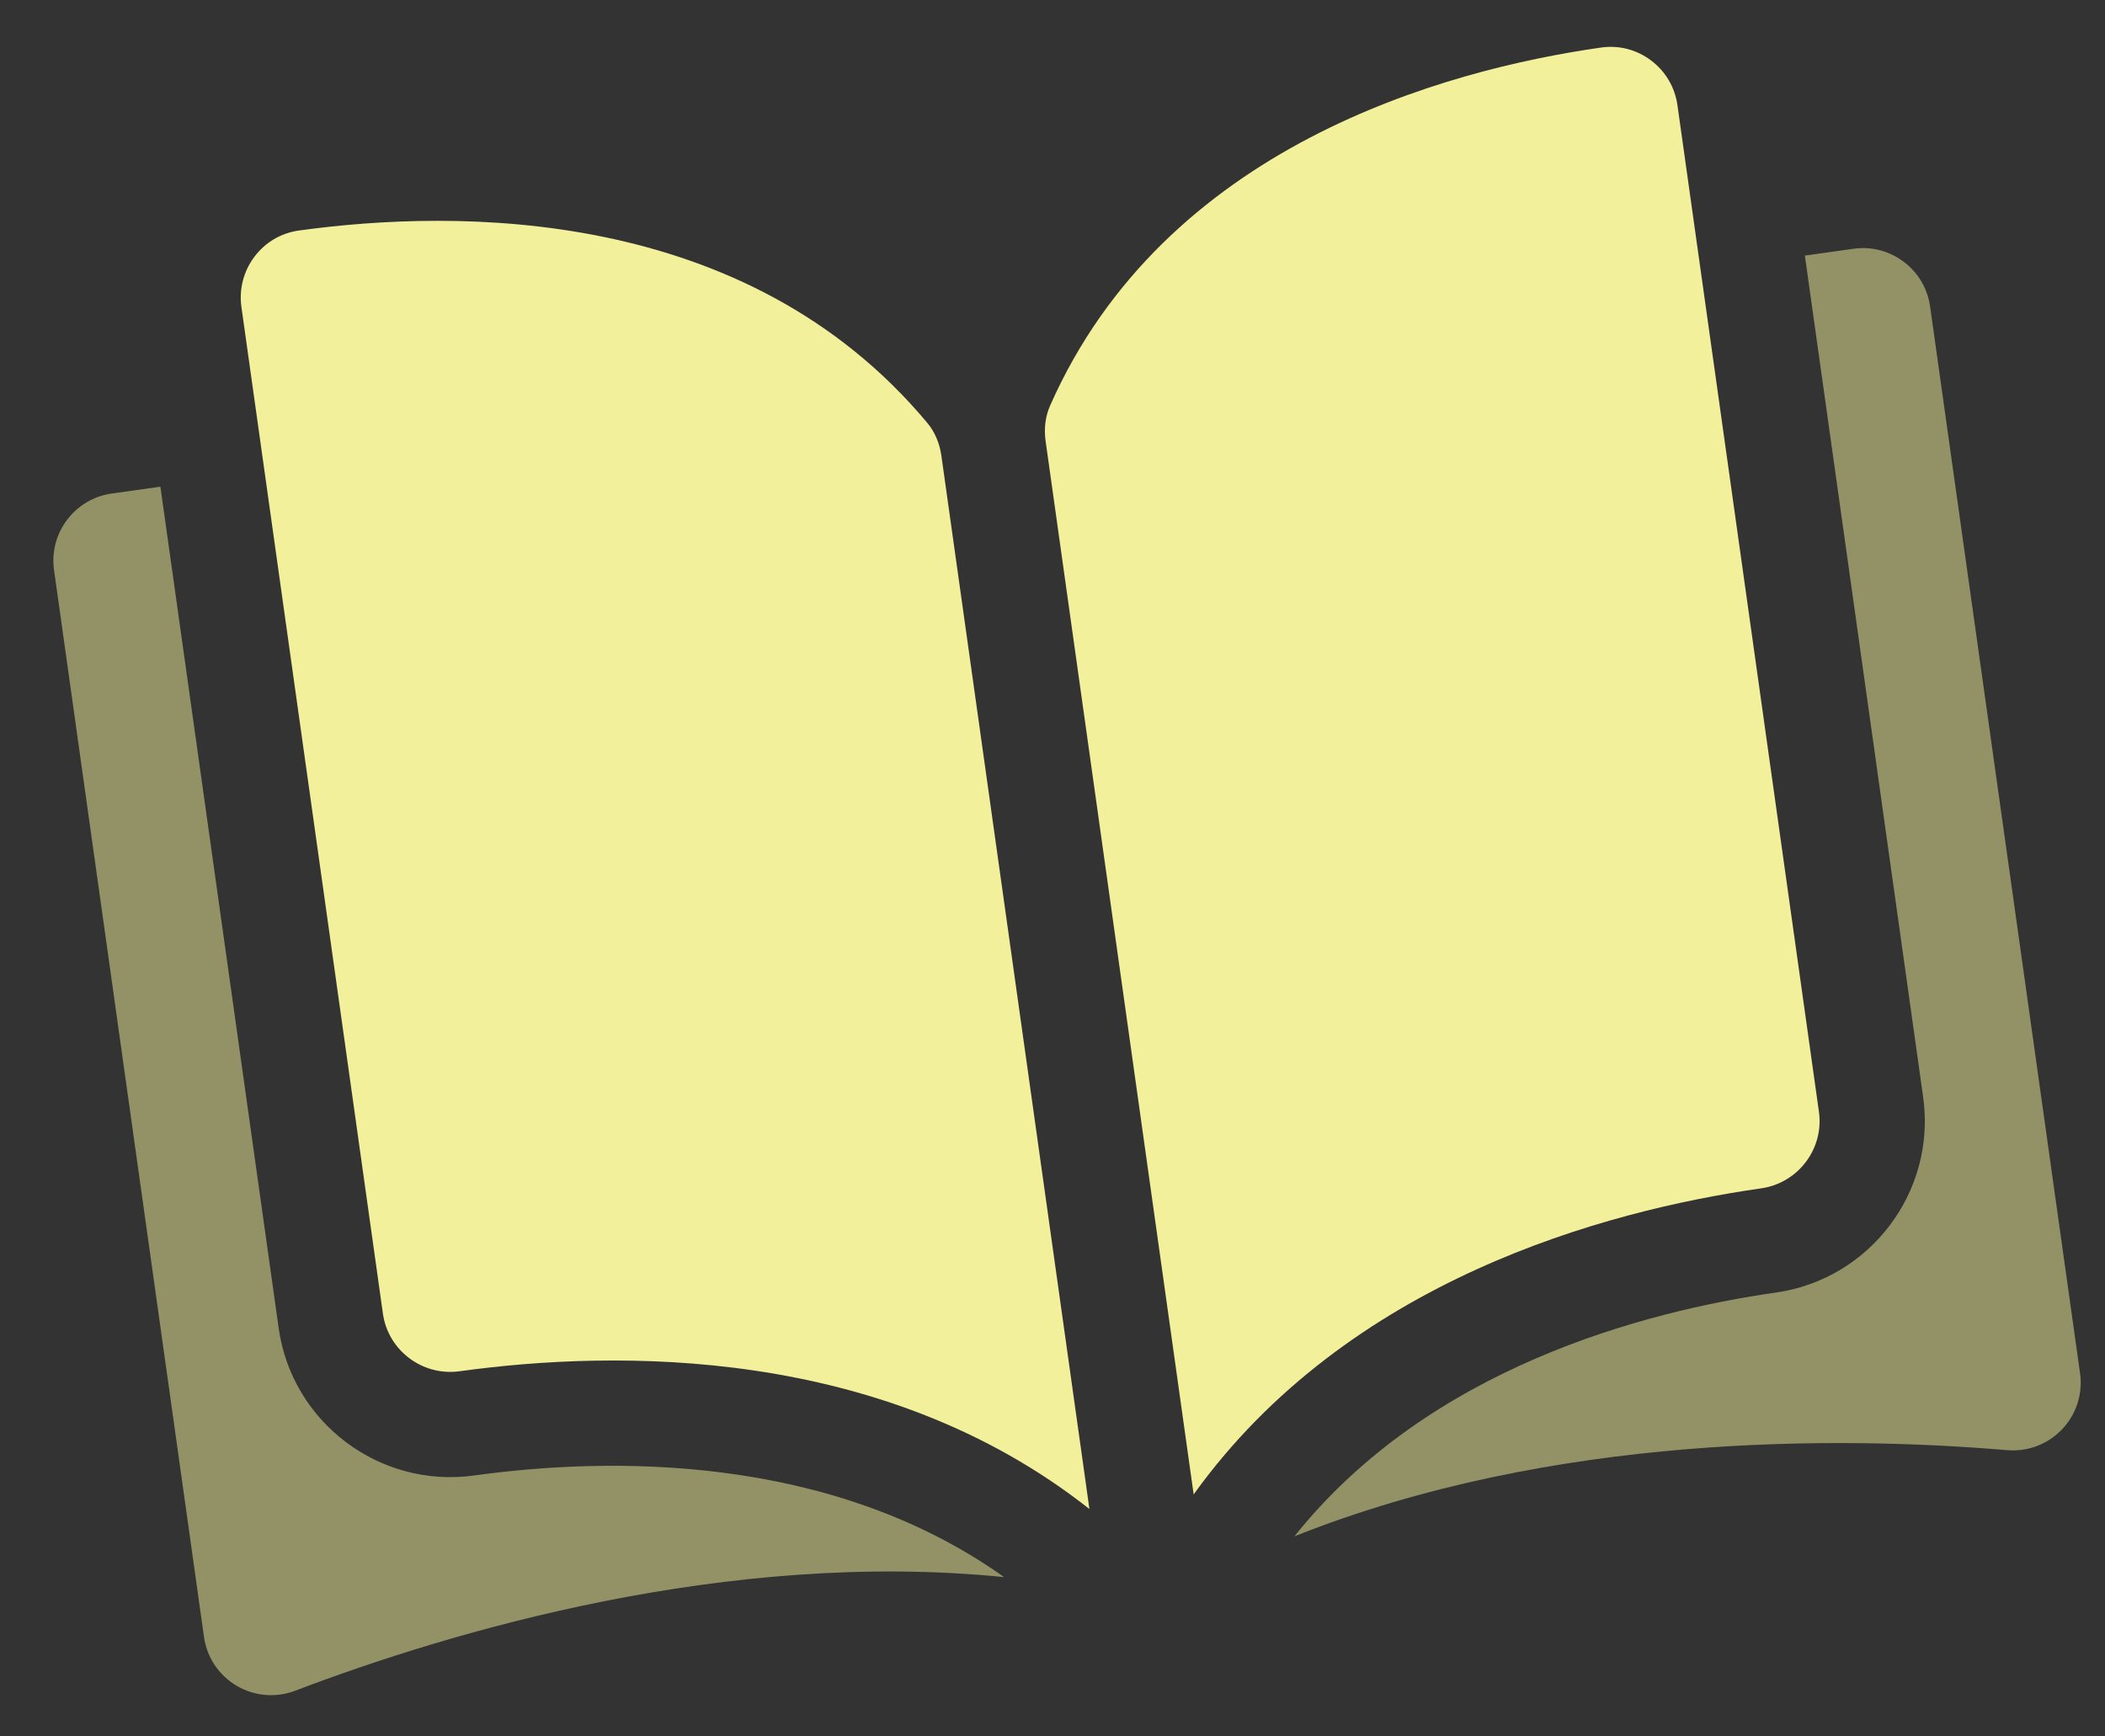
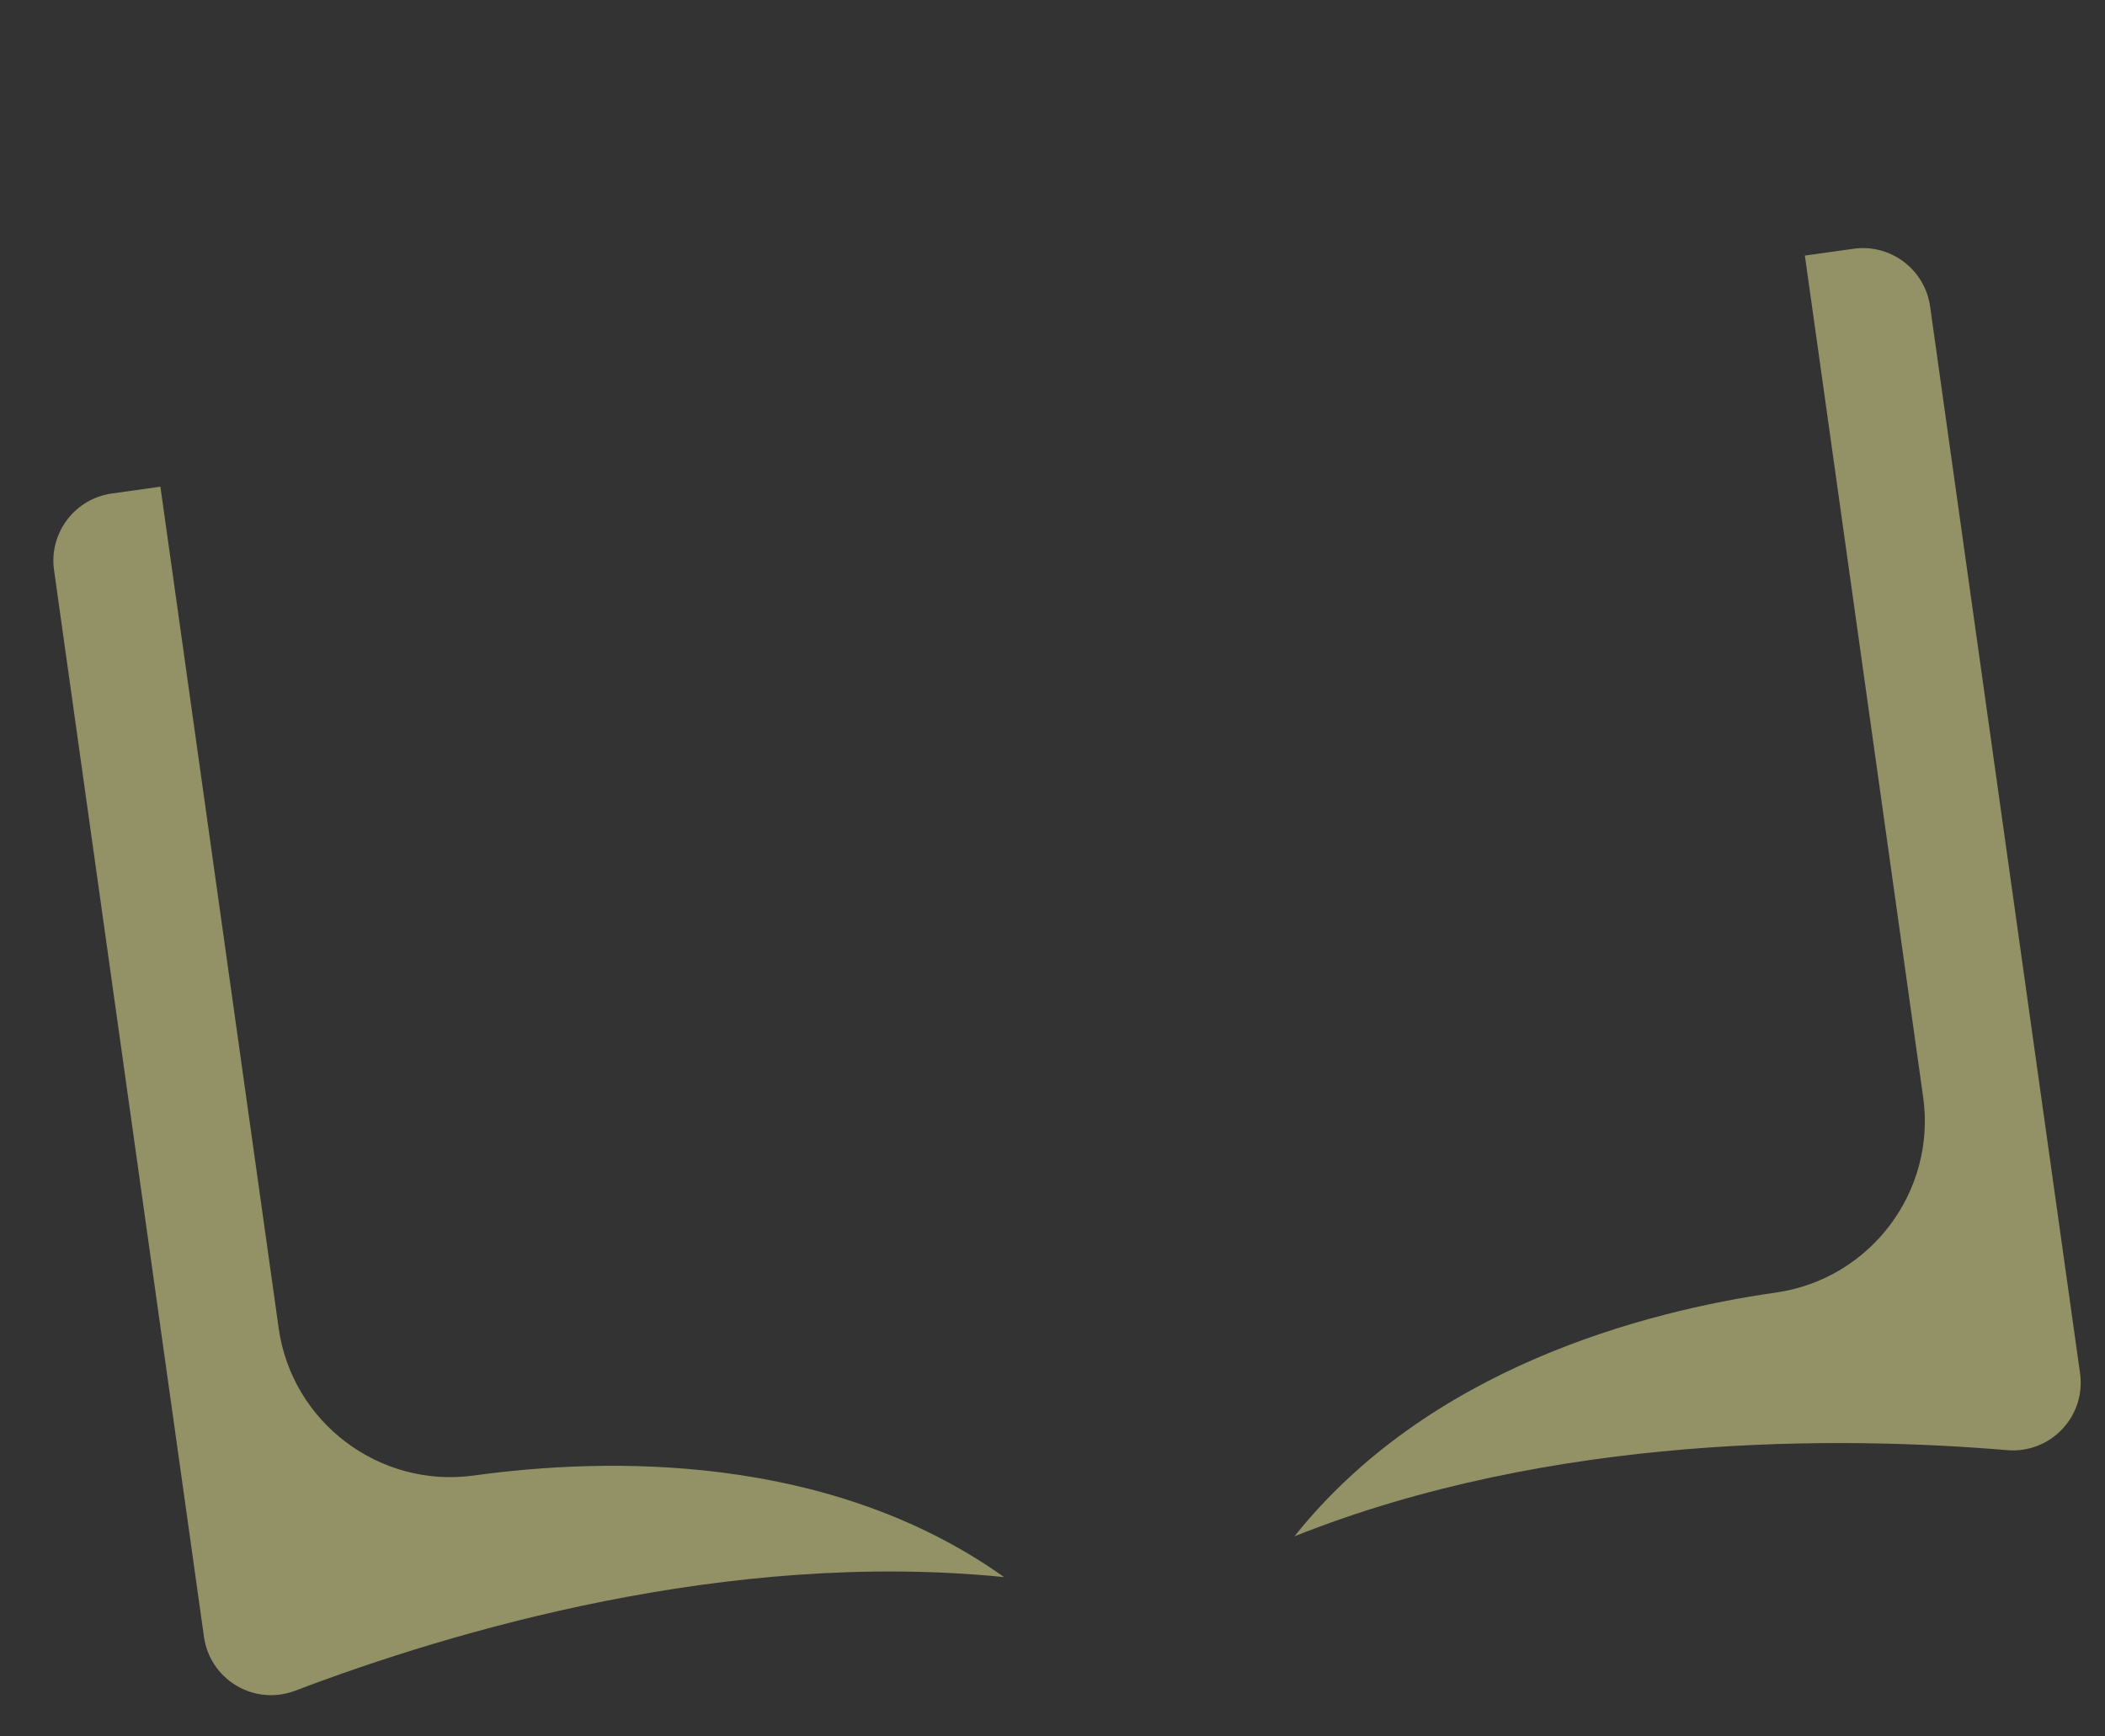
<svg xmlns="http://www.w3.org/2000/svg" width="80px" height="66px" viewBox="0 0 80 66" version="1.1">
  <rect x="0" y="0" width="80" height="66" fill="#333333" stroke="none" />
  <title>open-book</title>
  <g id="Website-2.0-" stroke="none" stroke-width="1" fill="none" fill-rule="evenodd">
    <g id="O-školce" transform="translate(-553, -1221)" fill="#F3F09B" fill-rule="nonzero">
      <g id="open-book" transform="translate(593, 1254) rotate(-8) translate(-593, -1254) translate(557, 1226)">
-         <path d="M11.014,0.012 C11.012,0.012 11.01,0.012 11.008,0.012 C10.327,0.012 9.686,0.277 9.203,0.76 C8.714,1.248 8.444,1.897 8.444,2.588 L8.444,41.222 C8.444,42.639 9.601,43.794 11.024,43.798 C17.021,43.812 27.069,45.062 34,52.316 L34,11.884 C34,11.404 33.877,10.953 33.646,10.58 C27.957,1.418 17.024,0.026 11.014,0.012 Z" id="Path" />
-         <path d="M63.556,41.222 L63.556,2.588 C63.556,1.897 63.286,1.247 62.797,0.76 C62.314,0.277 61.673,0.012 60.992,0.012 C60.99,0.012 60.988,0.012 60.986,0.012 C54.976,0.026 44.043,1.418 38.354,10.58 C38.123,10.953 38,11.404 38,11.884 L38,52.316 C44.932,45.062 54.979,43.812 60.976,43.798 C62.399,43.794 63.556,42.639 63.556,41.222 Z" id="Path" />
        <path d="M69.424,8.921 L67.556,8.921 L67.556,41.222 C67.556,44.84 64.608,47.789 60.986,47.798 C55.899,47.81 47.512,48.805 41.571,54.427 C51.845,51.912 62.675,53.547 68.847,54.953 C69.618,55.129 70.414,54.947 71.032,54.455 C71.647,53.964 72,53.231 72,52.443 L72,11.497 C72,10.077 70.844,8.921 69.424,8.921 Z" id="Path" opacity="0.499" />
        <path d="M4.444,41.222 L4.444,8.921 L2.576,8.921 C1.156,8.921 -3.7658765e-13,10.077 -3.7658765e-13,11.497 L-3.7658765e-13,52.442 C-3.7658765e-13,53.23 0.353,53.964 0.968,54.455 C1.585,54.946 2.381,55.128 3.153,54.952 C9.325,53.546 20.155,51.911 30.428,54.426 C24.488,48.804 16.101,47.81 11.014,47.798 C7.392,47.789 4.444,44.84 4.444,41.222 Z" id="Path" opacity="0.499" />
      </g>
    </g>
  </g>
</svg>